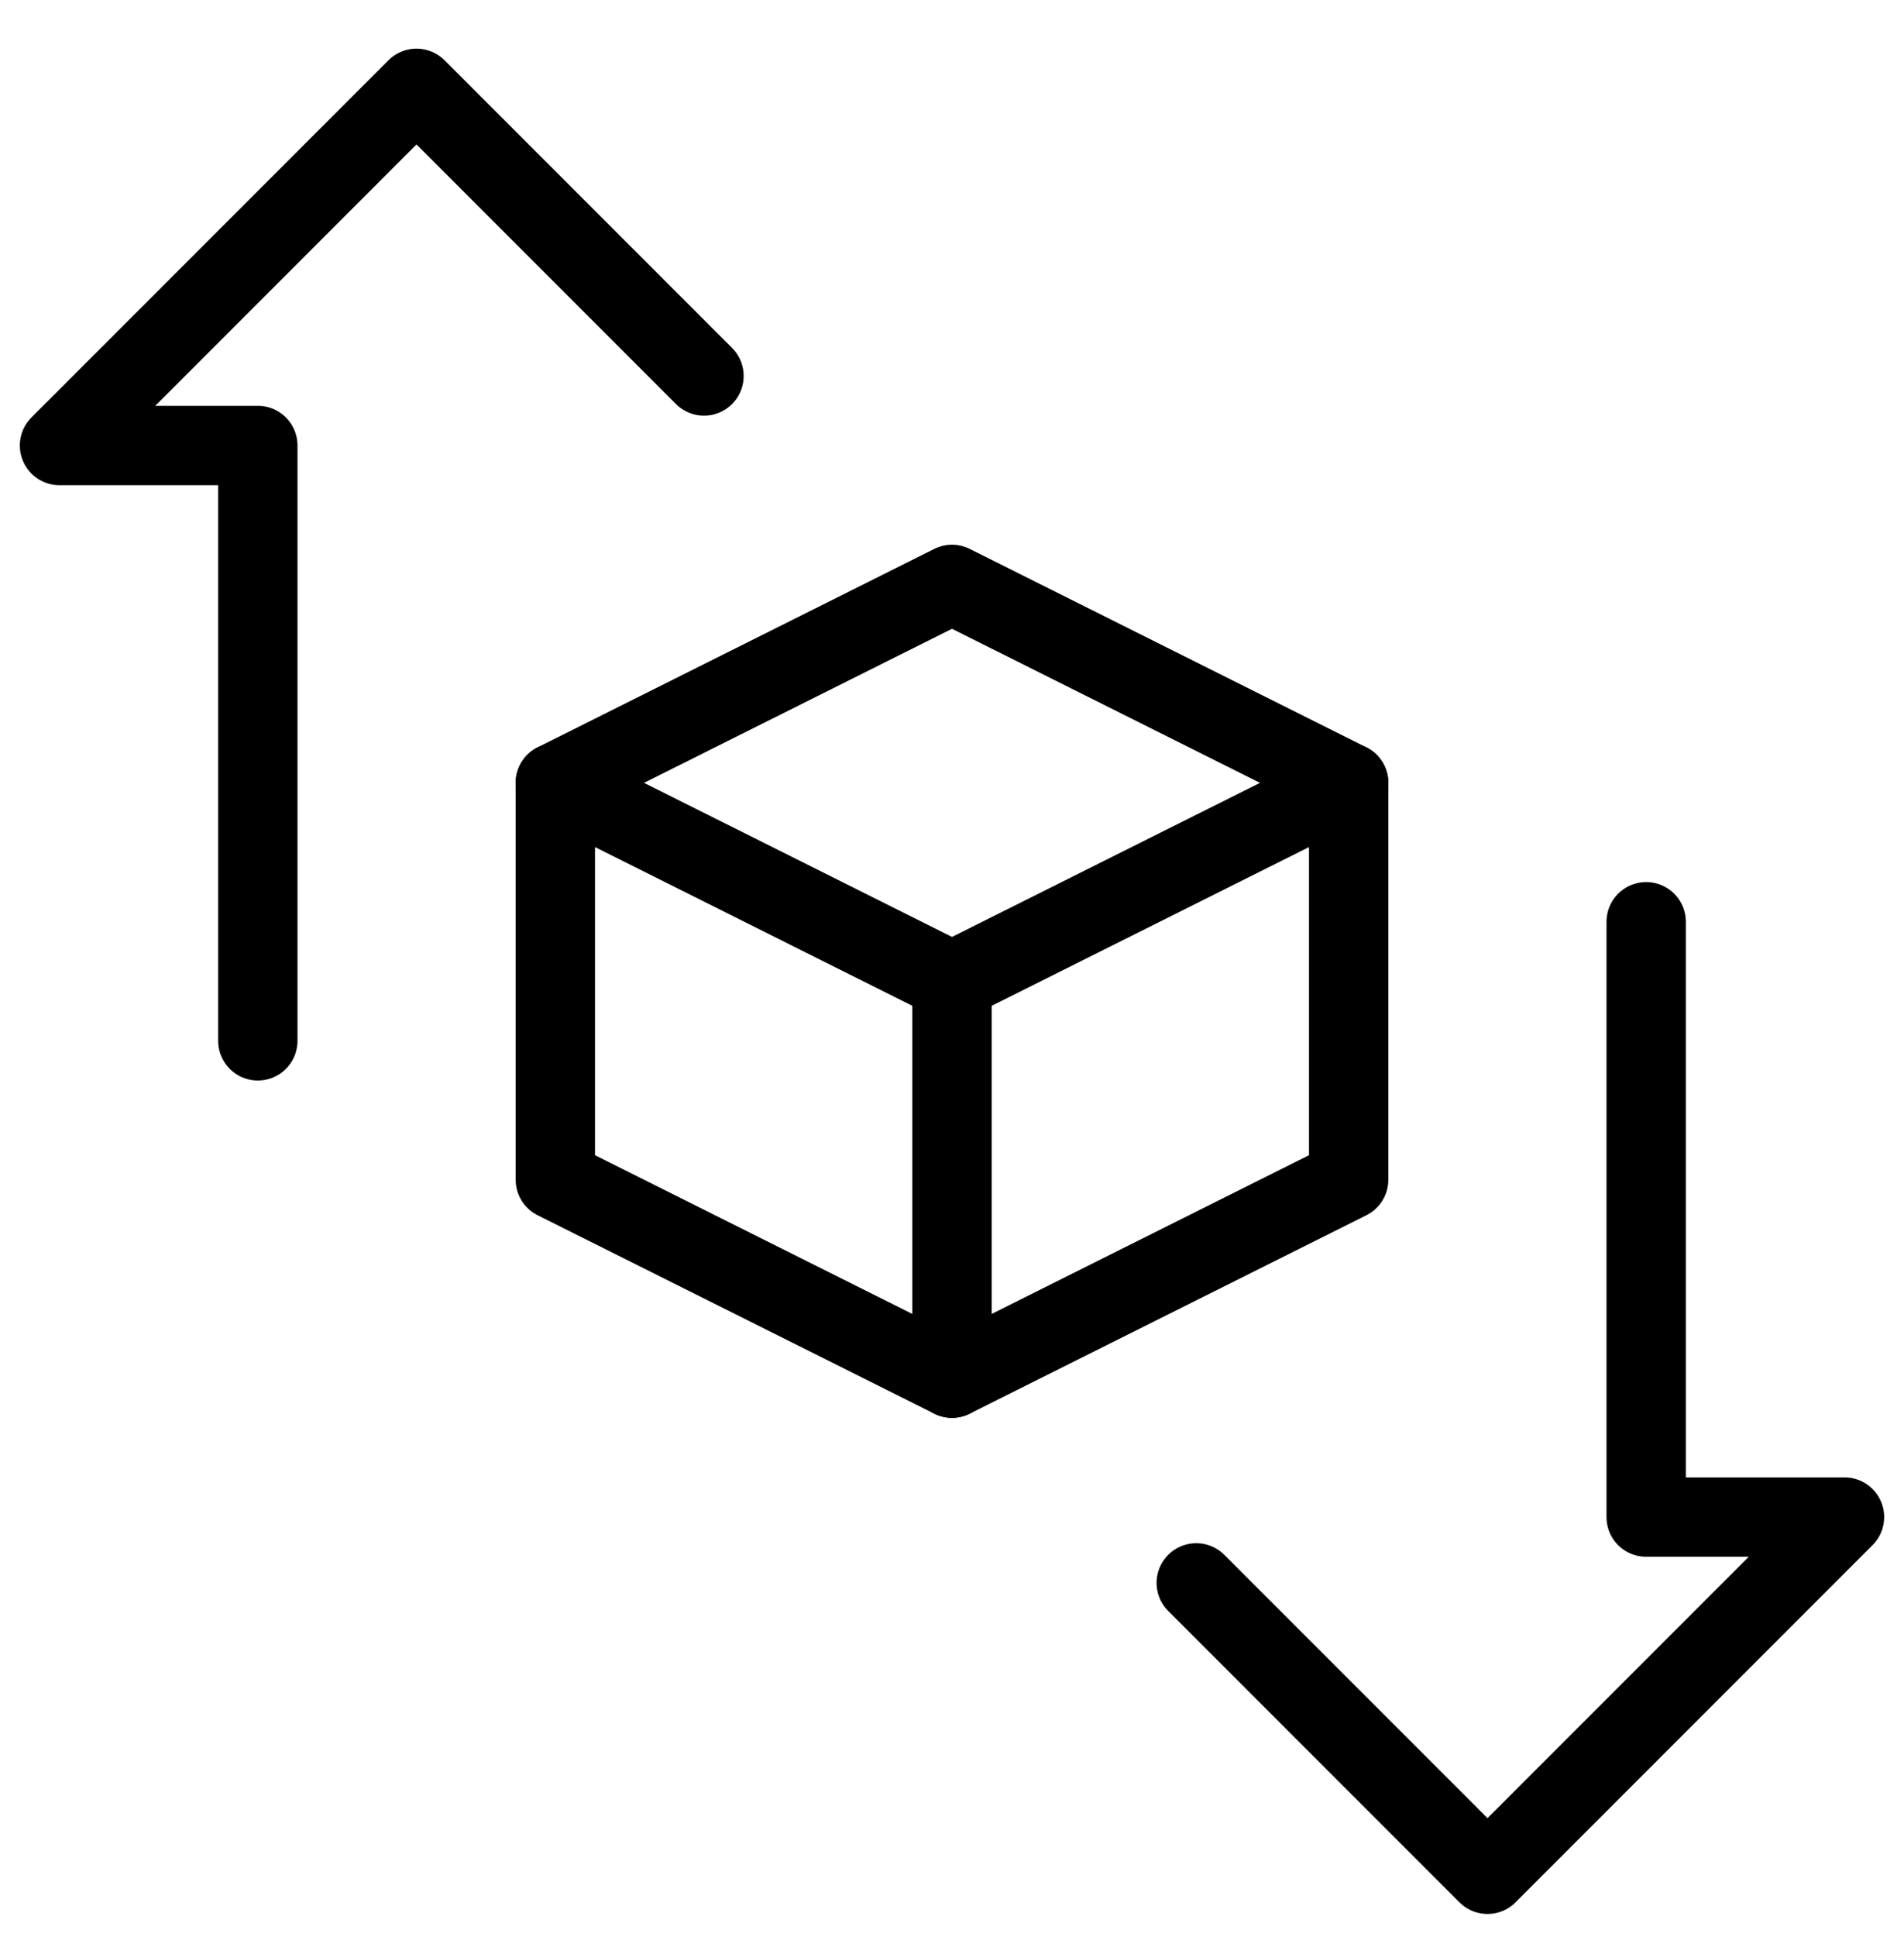
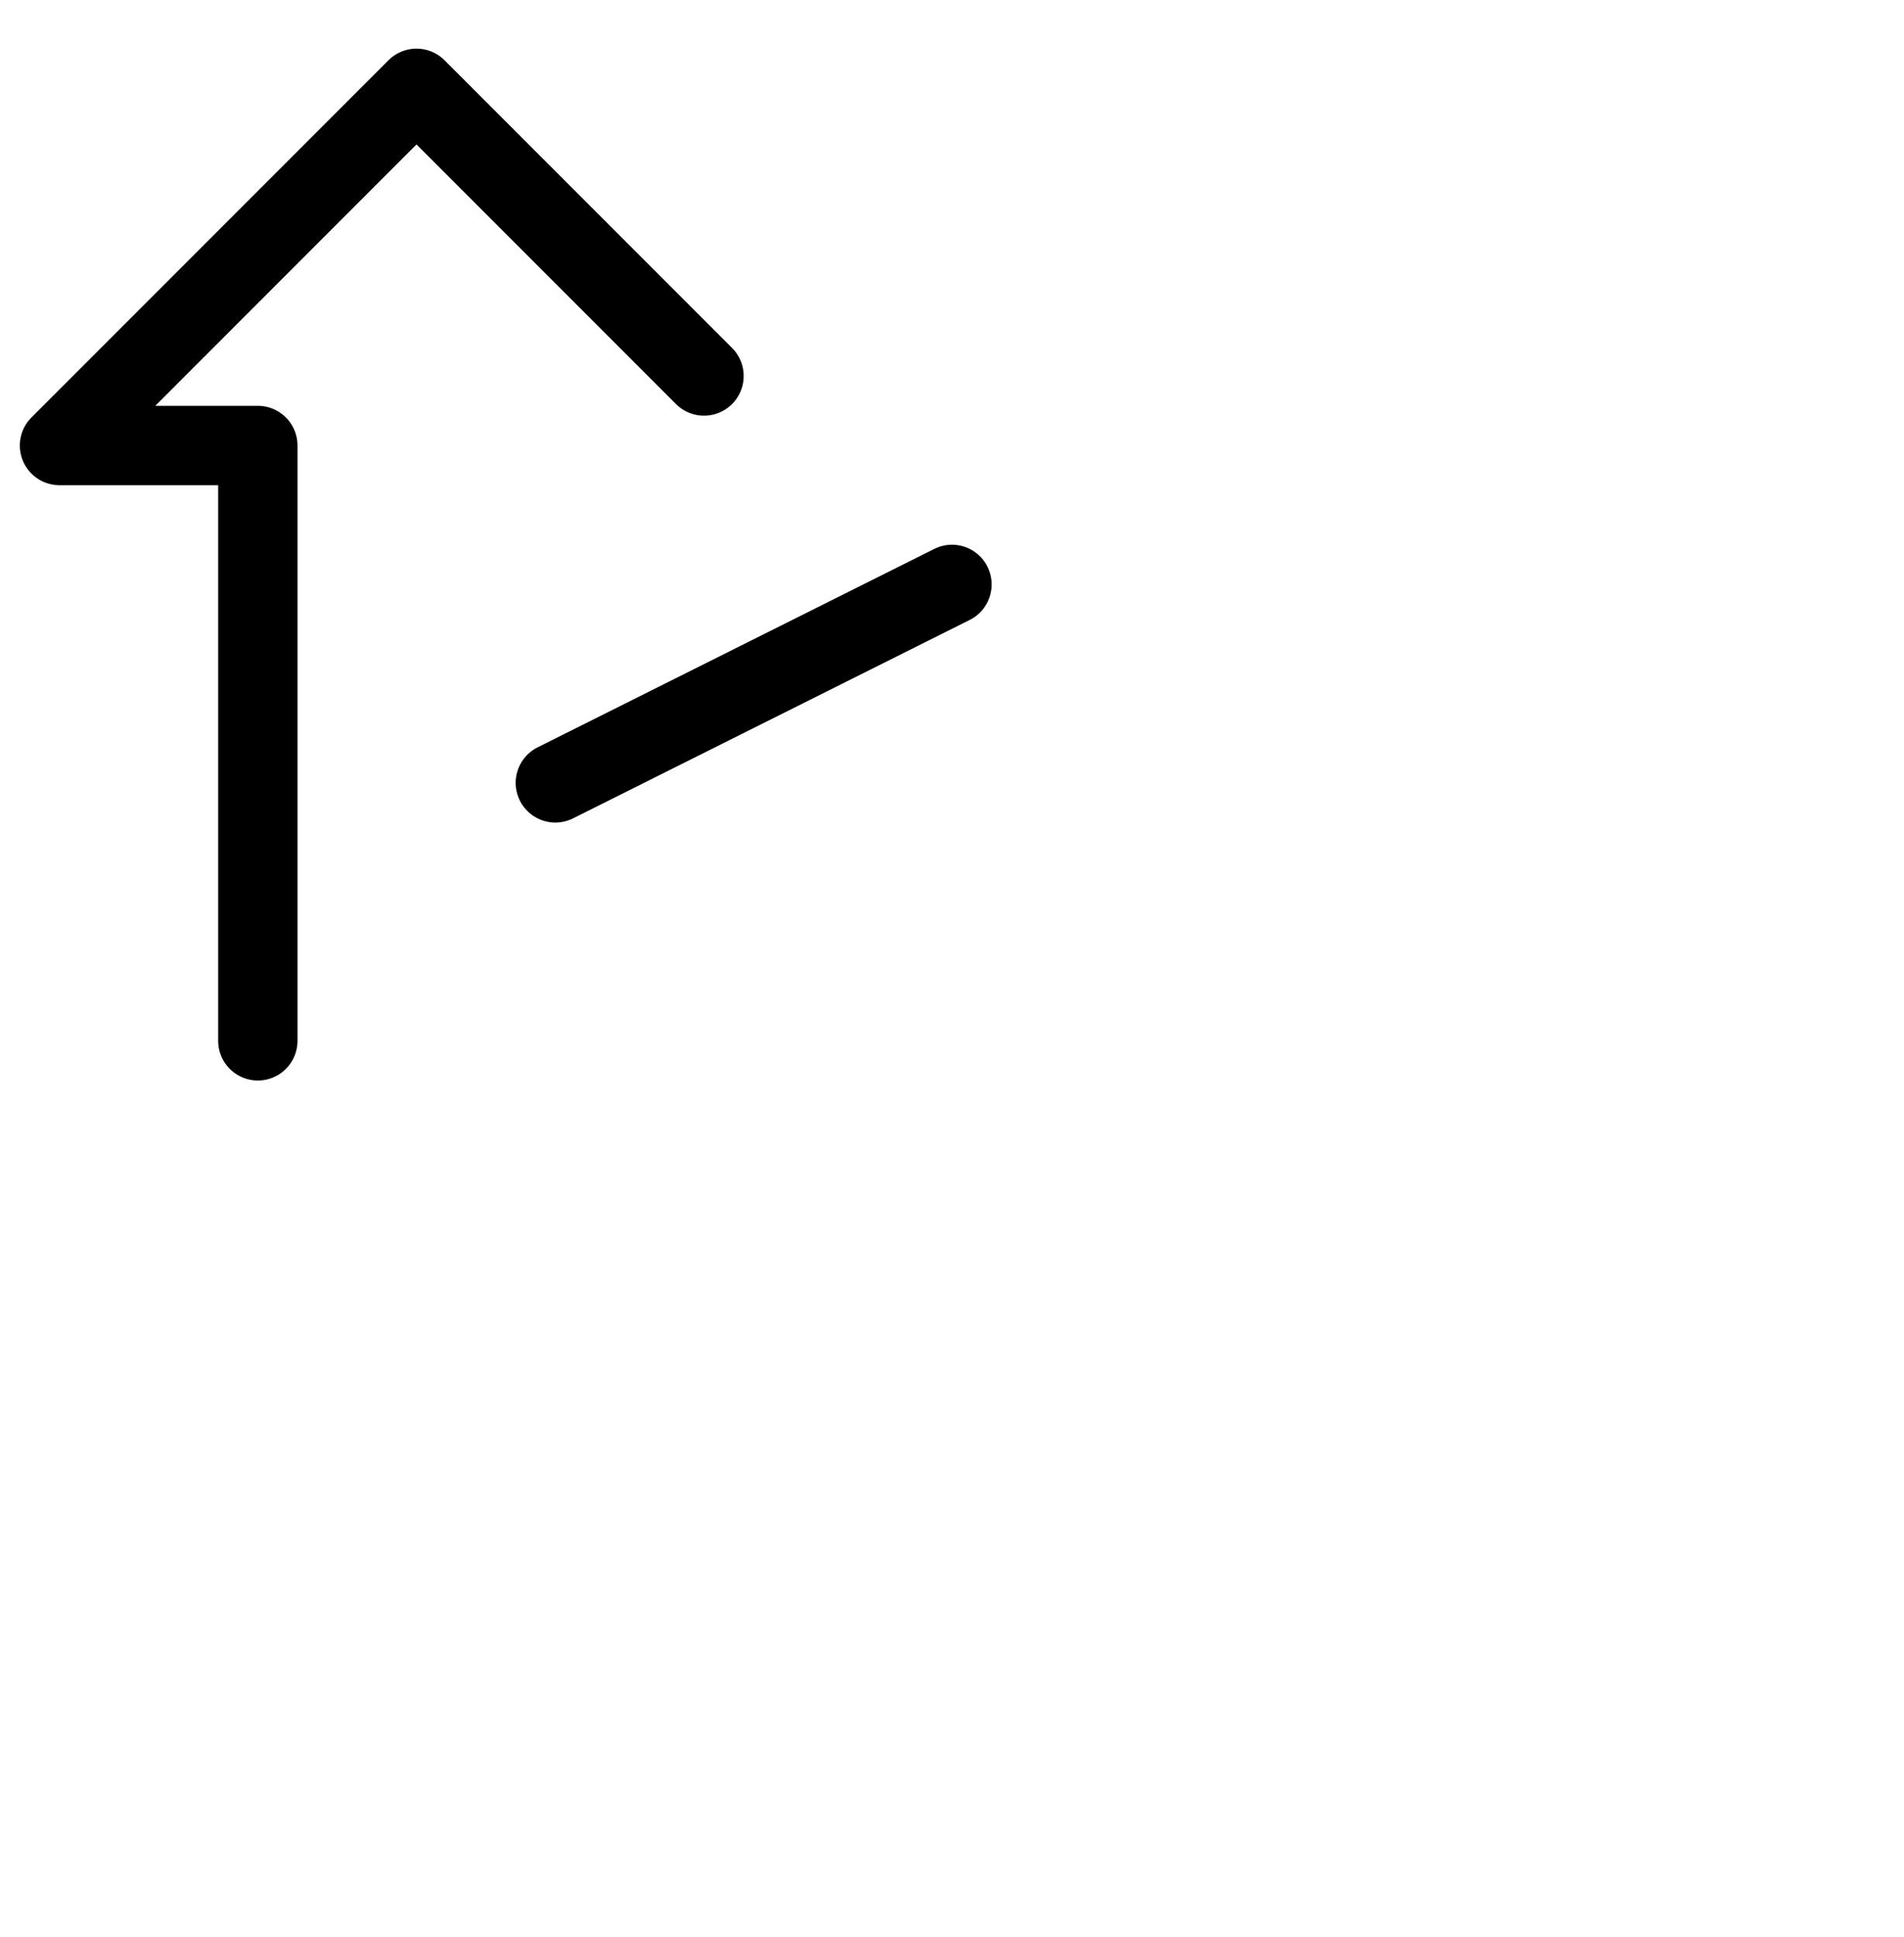
<svg xmlns="http://www.w3.org/2000/svg" width="60" height="61" viewBox="0 0 60 61" fill="none">
  <g clip-path="url(#clip0_2186_125)">
-     <path d="M30 43.407L17.5 37.157V24.657L30 30.907V43.407Z" stroke="black" stroke-width="2.5" stroke-linecap="round" stroke-linejoin="round" />
-     <path d="M30 43.407L42.5 37.157V24.657L30 30.907V43.407Z" stroke="black" stroke-width="2.5" stroke-linecap="round" stroke-linejoin="round" />
-     <path d="M17.5 24.657L30 18.407L42.5 24.657" stroke="black" stroke-width="2.5" stroke-linecap="round" stroke-linejoin="round" />
+     <path d="M17.5 24.657L30 18.407" stroke="black" stroke-width="2.5" stroke-linecap="round" stroke-linejoin="round" />
    <path d="M8.125 32.782V14.032H1.875L13.125 2.782L22.185 11.842" stroke="black" stroke-width="2.5" stroke-linecap="round" stroke-linejoin="round" />
-     <path d="M51.875 29.032V47.782H58.125L46.875 59.032L37.697 49.855" stroke="black" stroke-width="2.5" stroke-linecap="round" stroke-linejoin="round" />
  </g>
  <defs>
    <clipPath id="clip0_2186_125">
      <rect width="60" height="60" fill="white" transform="translate(0 0.907)" />
    </clipPath>
  </defs>
</svg>